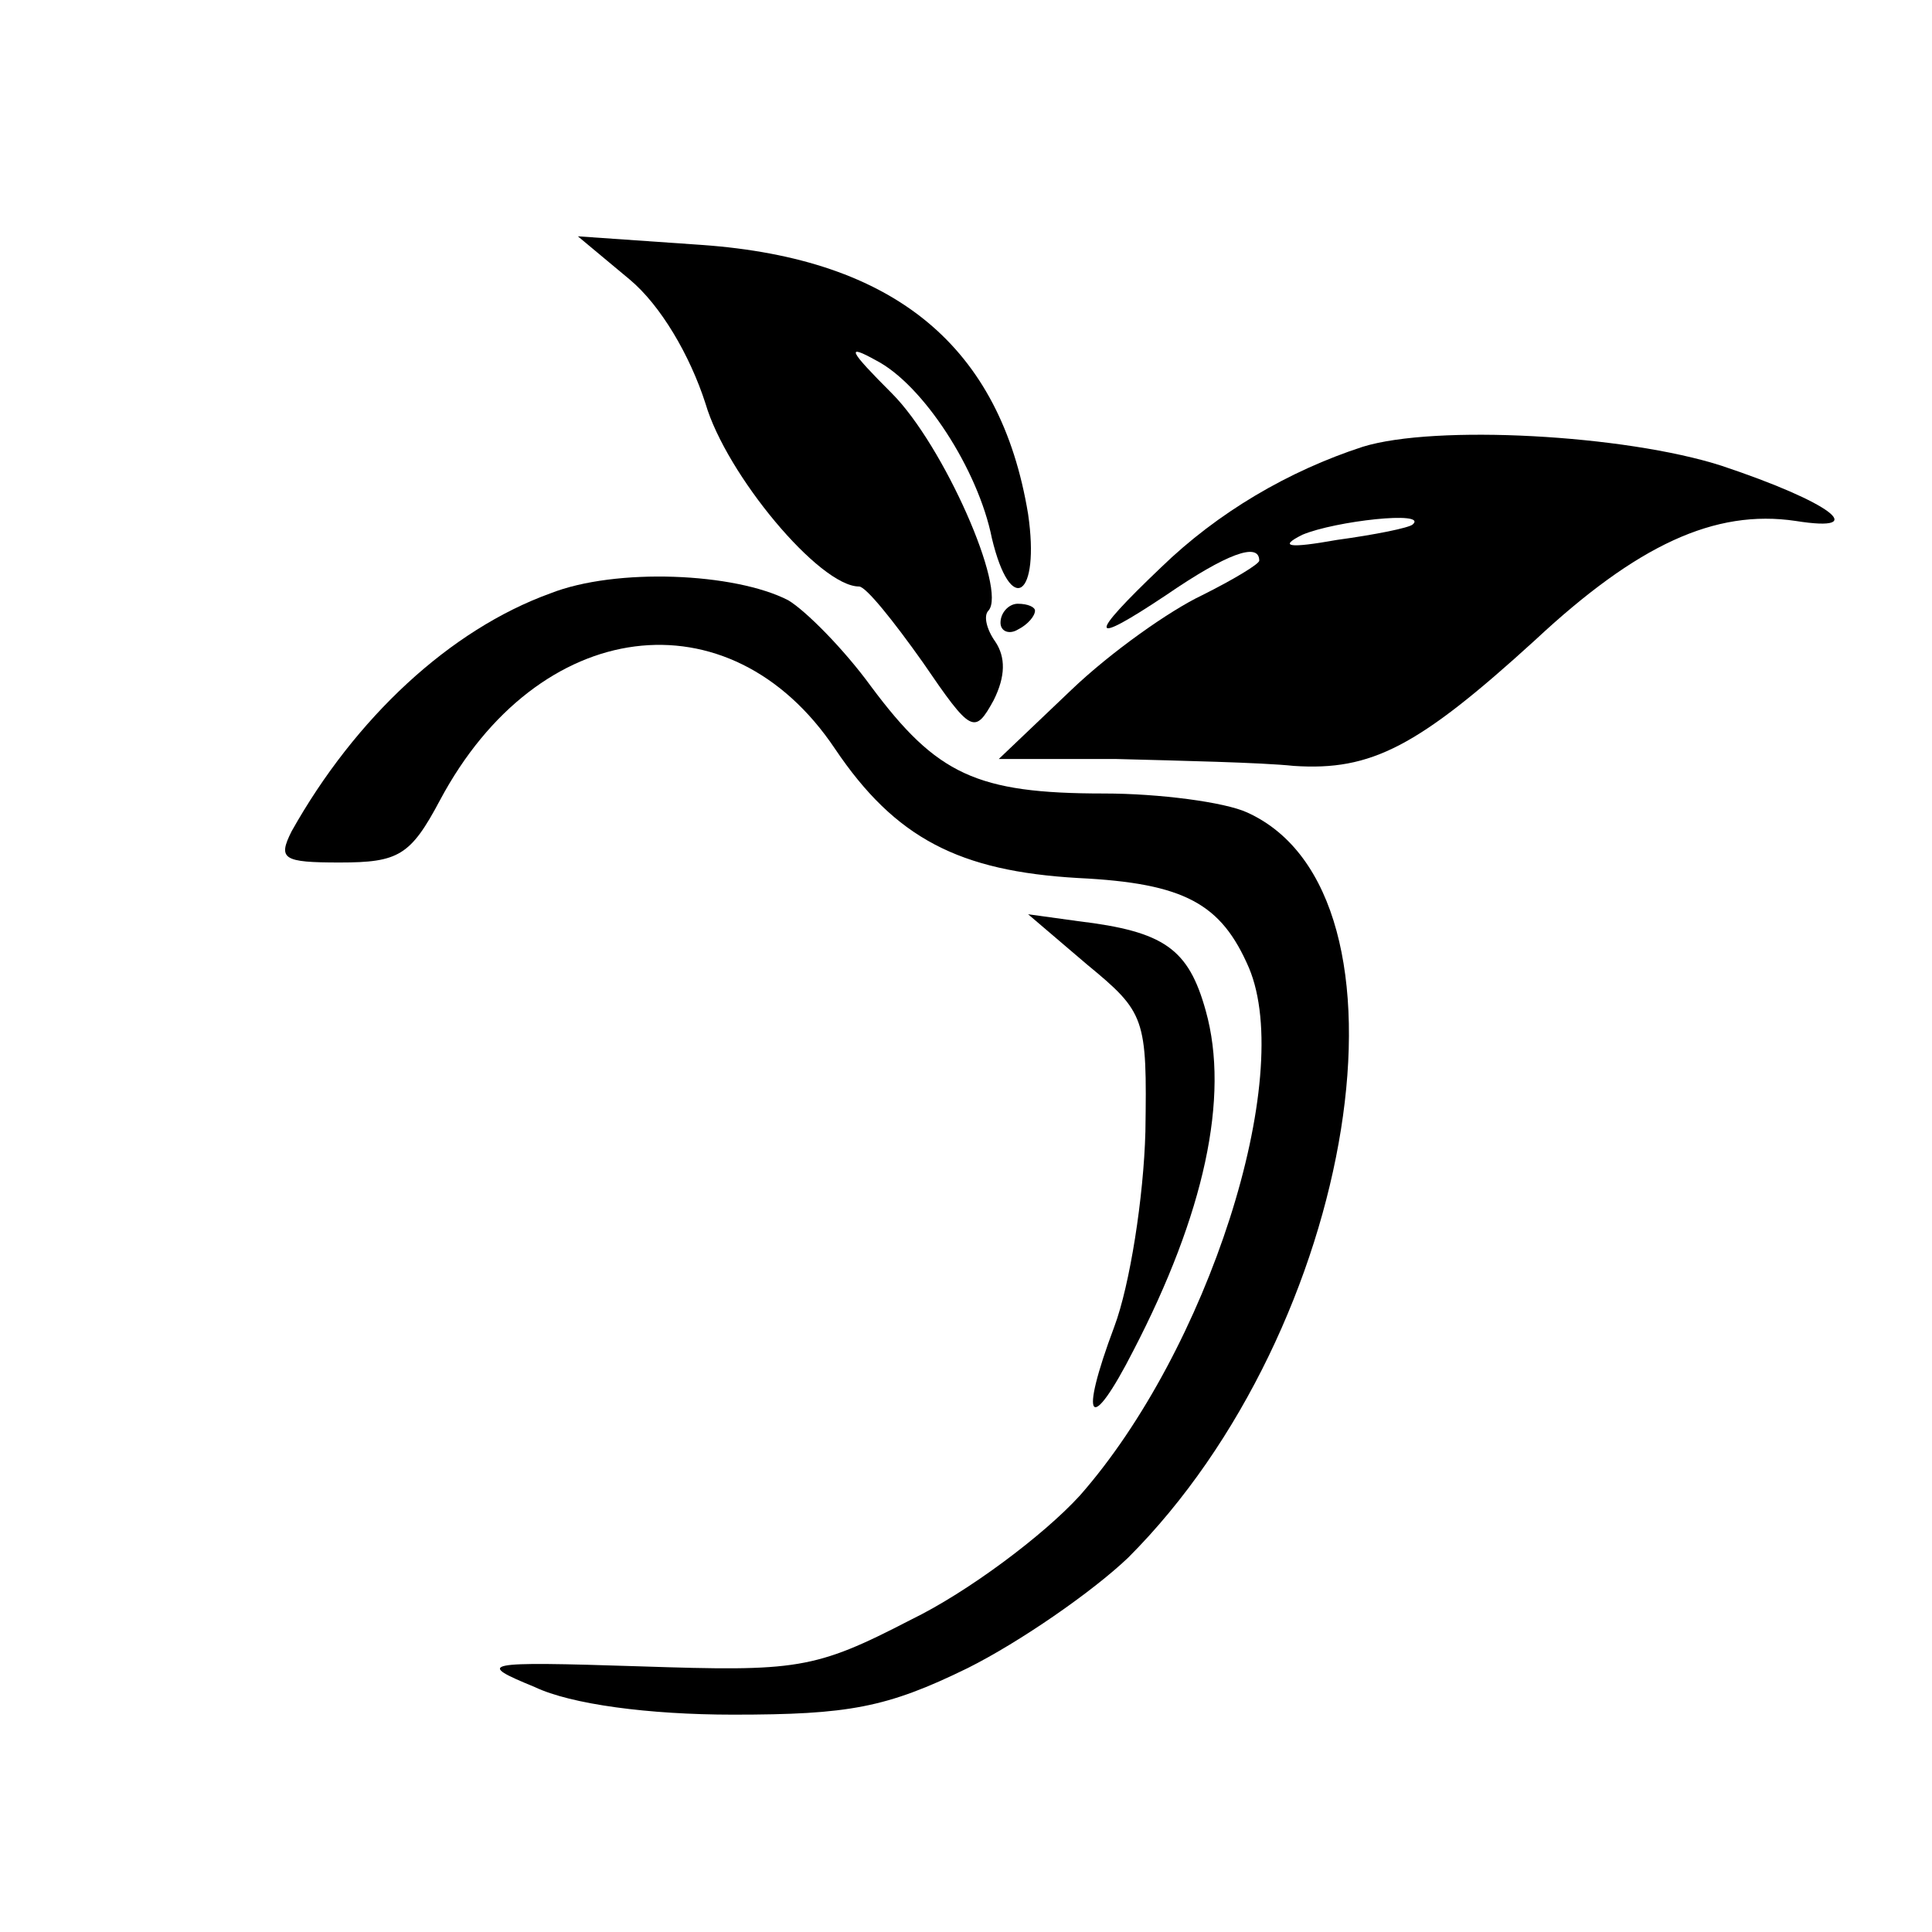
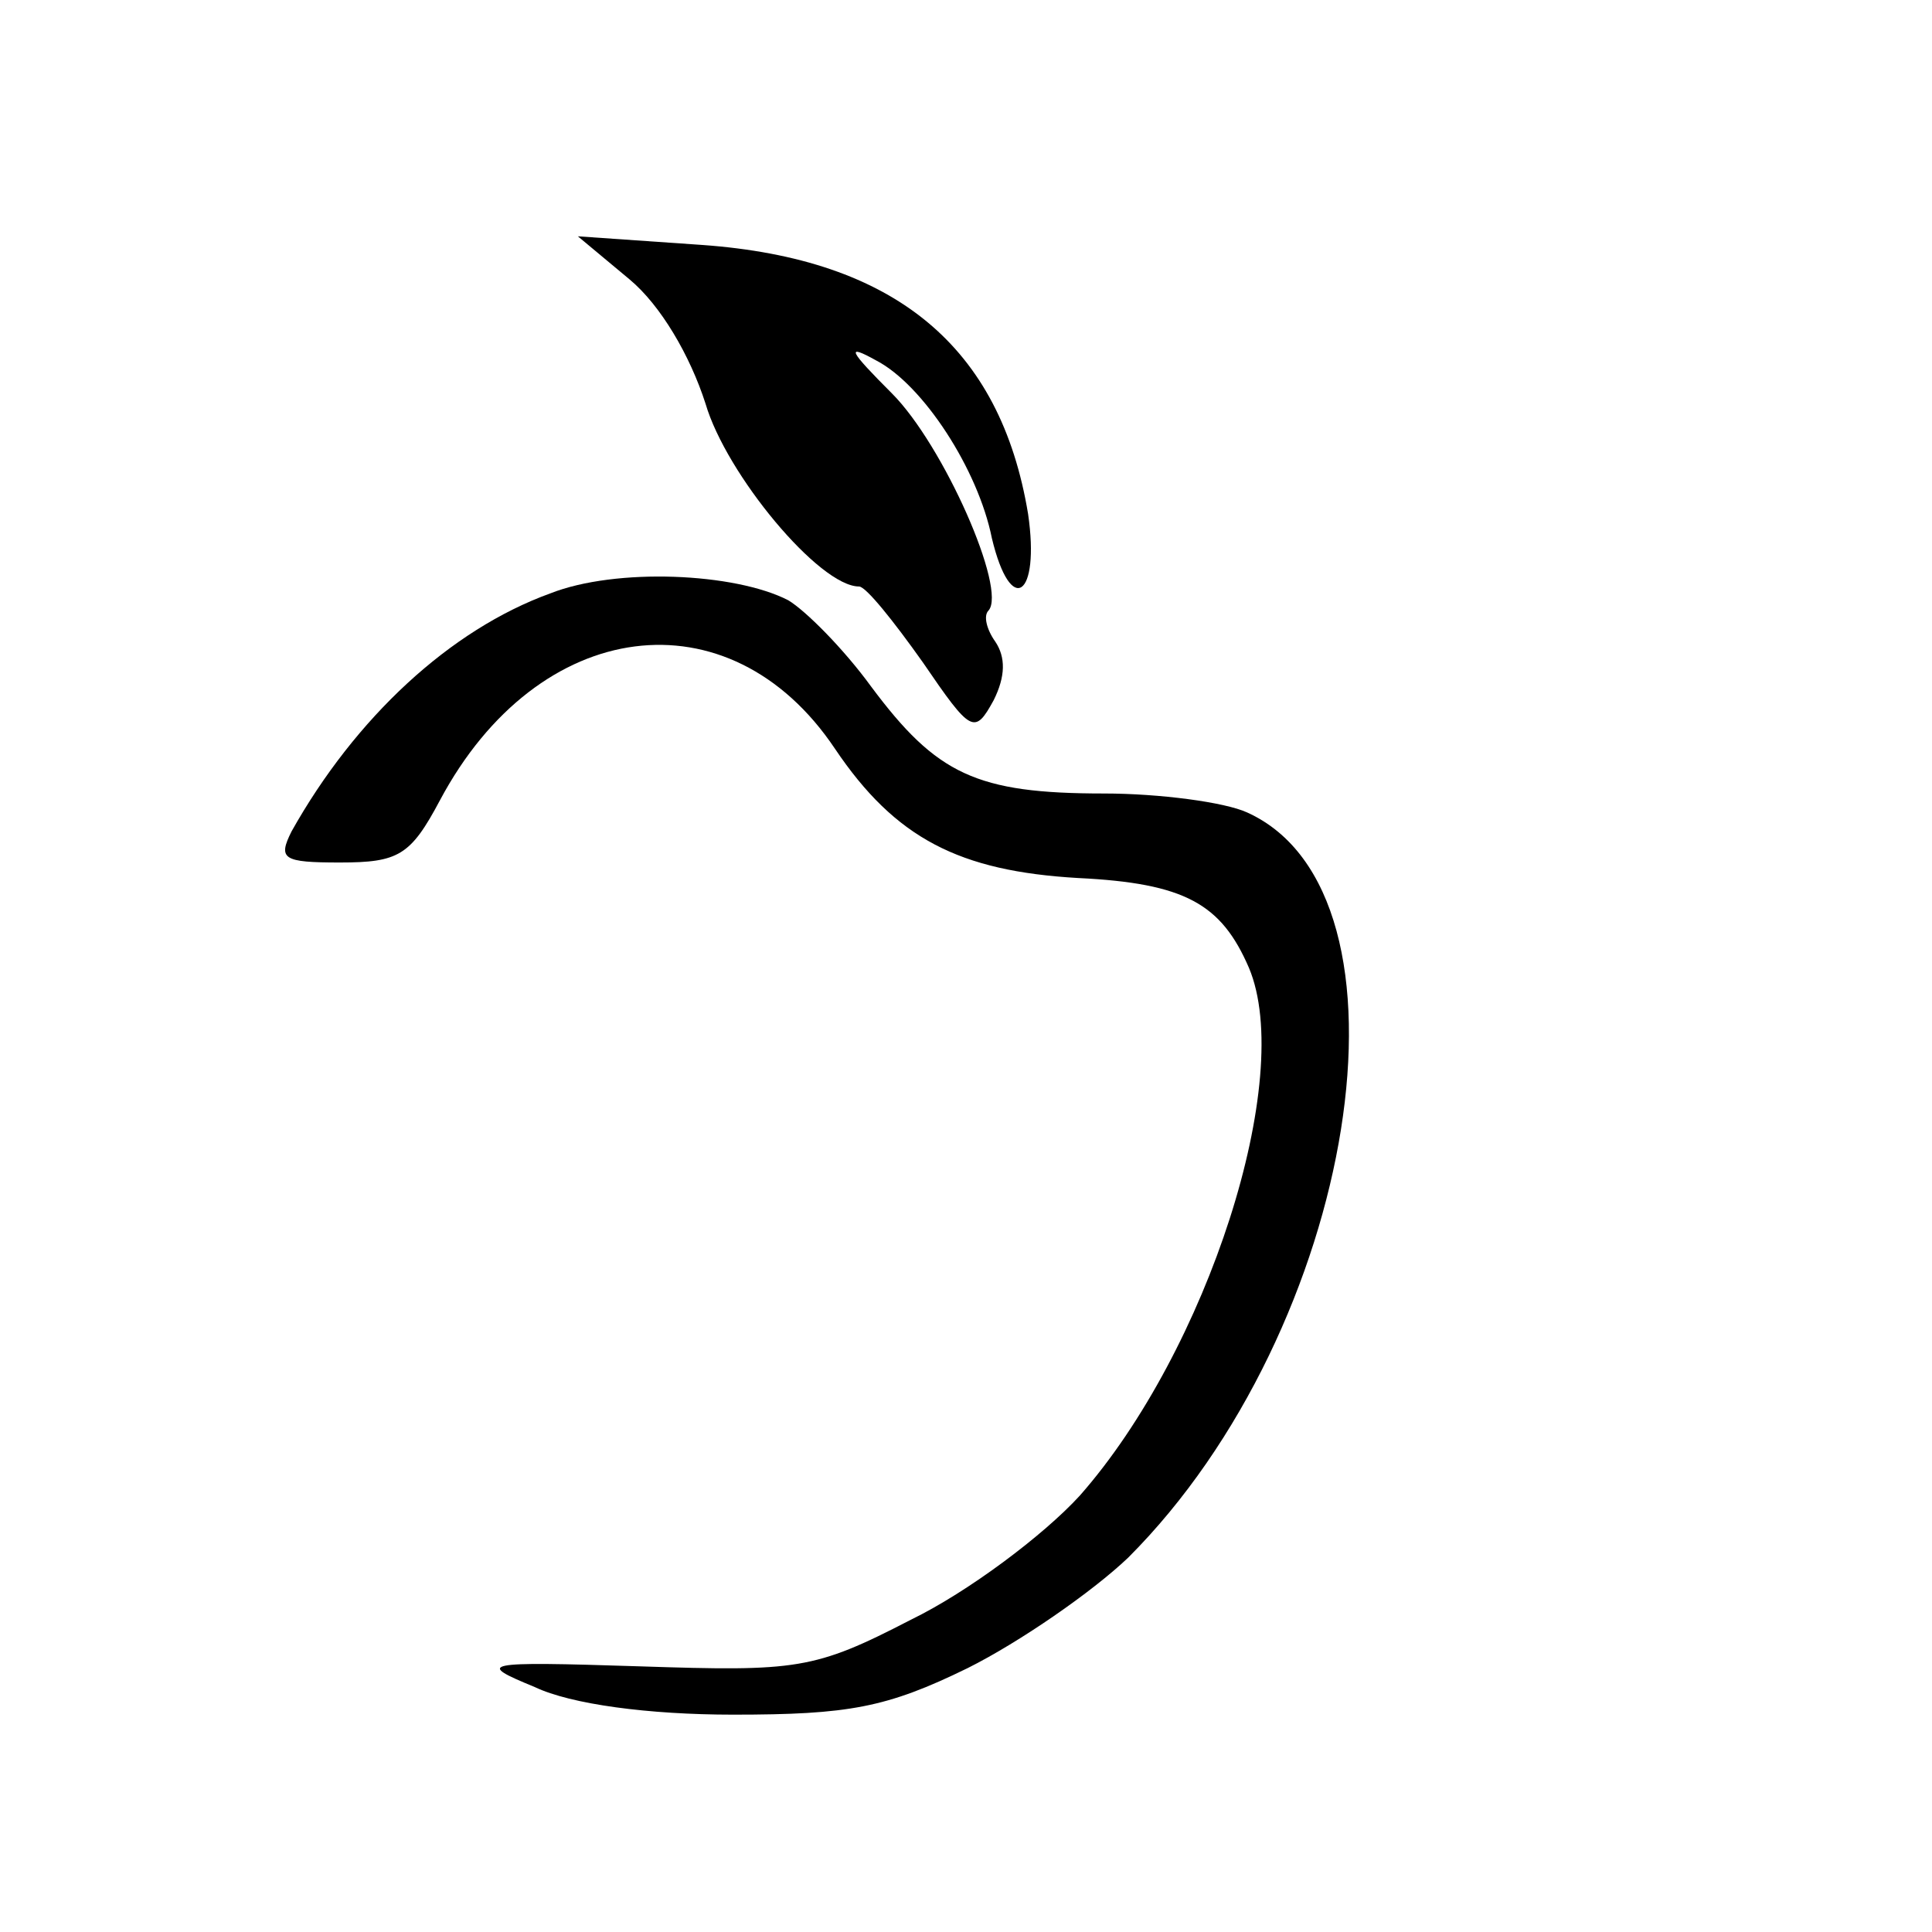
<svg xmlns="http://www.w3.org/2000/svg" version="1.0" width="112pt" height="112pt" viewBox="0 0 112 112" preserveAspectRatio="xMidYMid meet">
  <g transform="translate(0,112) scale(0.1,-0.1)" fill="#000000" stroke="none">
-     <path d="M365 958 c18 -15 35 -44 44 -72 12 -41 66 -106 89 -106 4 0 20 -20 37 -44 28 -41 30 -42 41 -22 7 14 7 25 1 34 -5 7 -7 15 -4 18 11 12 -26 96 -56 126 -25 25 -27 29 -9 19 27 -14 59 -63 67 -103 11 -46 28 -34 21 14 -16 97 -77 148 -189 156 l-72 5 30 -25z" />
-     <path d="M790 861 c-43 -14 -84 -38 -117 -70 -43 -41 -42 -46 3 -16 35 24 54 31 54 20 0 -2 -15 -11 -33 -20 -19 -9 -53 -33 -76 -55 l-42 -40 68 0 c37 -1 84 -2 103 -4 45 -3 72 11 140 73 59 55 104 76 151 69 44 -7 20 11 -43 32 -56 18 -166 24 -208 11z m29 -45 c-2 -2 -22 -6 -44 -9 -28 -5 -34 -4 -20 3 19 8 73 14 64 6z" />
+     <path d="M365 958 c18 -15 35 -44 44 -72 12 -41 66 -106 89 -106 4 0 20 -20 37 -44 28 -41 30 -42 41 -22 7 14 7 25 1 34 -5 7 -7 15 -4 18 11 12 -26 96 -56 126 -25 25 -27 29 -9 19 27 -14 59 -63 67 -103 11 -46 28 -34 21 14 -16 97 -77 148 -189 156 l-72 5 30 -25" />
    <path d="M319 776 c-58 -21 -113 -72 -150 -138 -8 -16 -5 -18 28 -18 34 0 41 4 58 36 57 107 168 121 229 30 35 -52 72 -71 141 -75 62 -3 83 -15 99 -52 27 -64 -24 -222 -98 -306 -21 -23 -65 -56 -98 -72 -56 -29 -66 -30 -157 -27 -93 3 -95 2 -61 -12 21 -10 66 -16 115 -16 67 0 89 4 136 27 30 15 72 44 93 64 133 133 173 385 69 432 -13 6 -51 11 -83 11 -74 0 -97 11 -135 62 -16 22 -38 44 -48 50 -31 16 -100 19 -138 4z" />
-     <path d="M580 759 c0 -5 5 -7 10 -4 6 3 10 8 10 11 0 2 -4 4 -10 4 -5 0 -10 -5 -10 -11z" />
-     <path d="M630 561 c34 -28 35 -31 34 -97 -1 -38 -9 -89 -18 -113 -21 -56 -14 -63 11 -14 41 79 56 147 42 197 -10 36 -24 46 -74 52 l-29 4 34 -29z" />
  </g>
</svg>